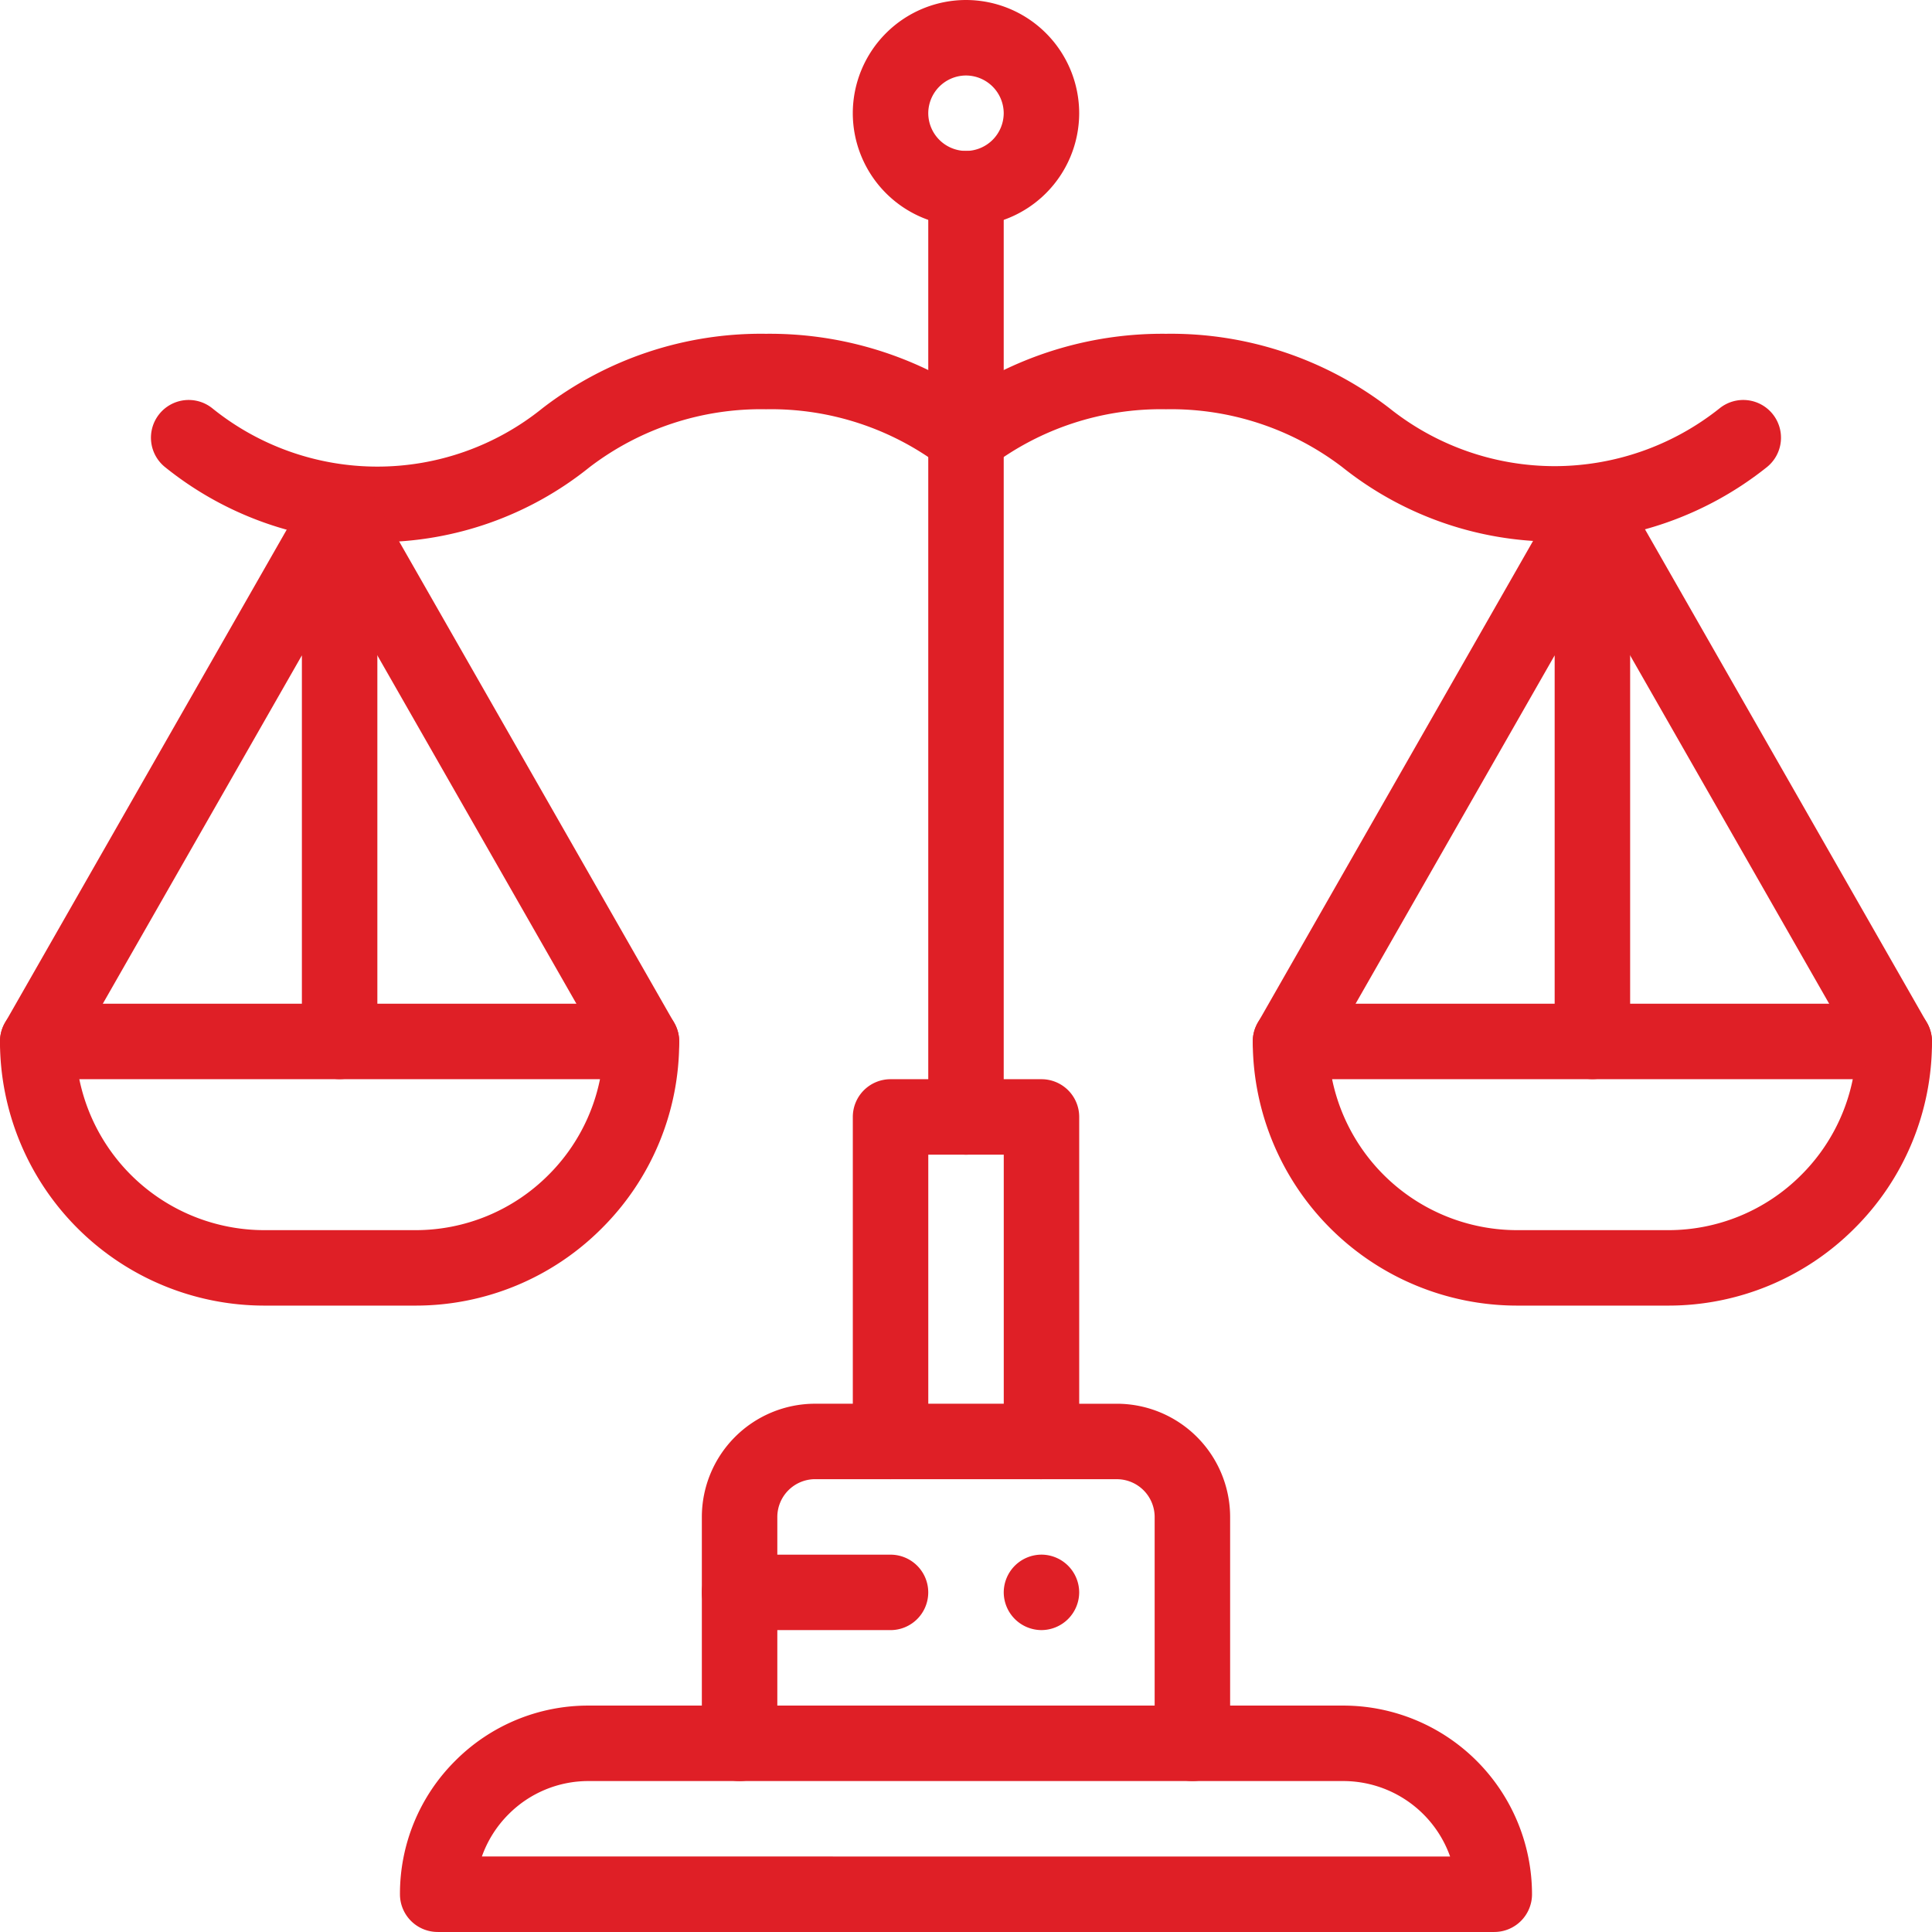
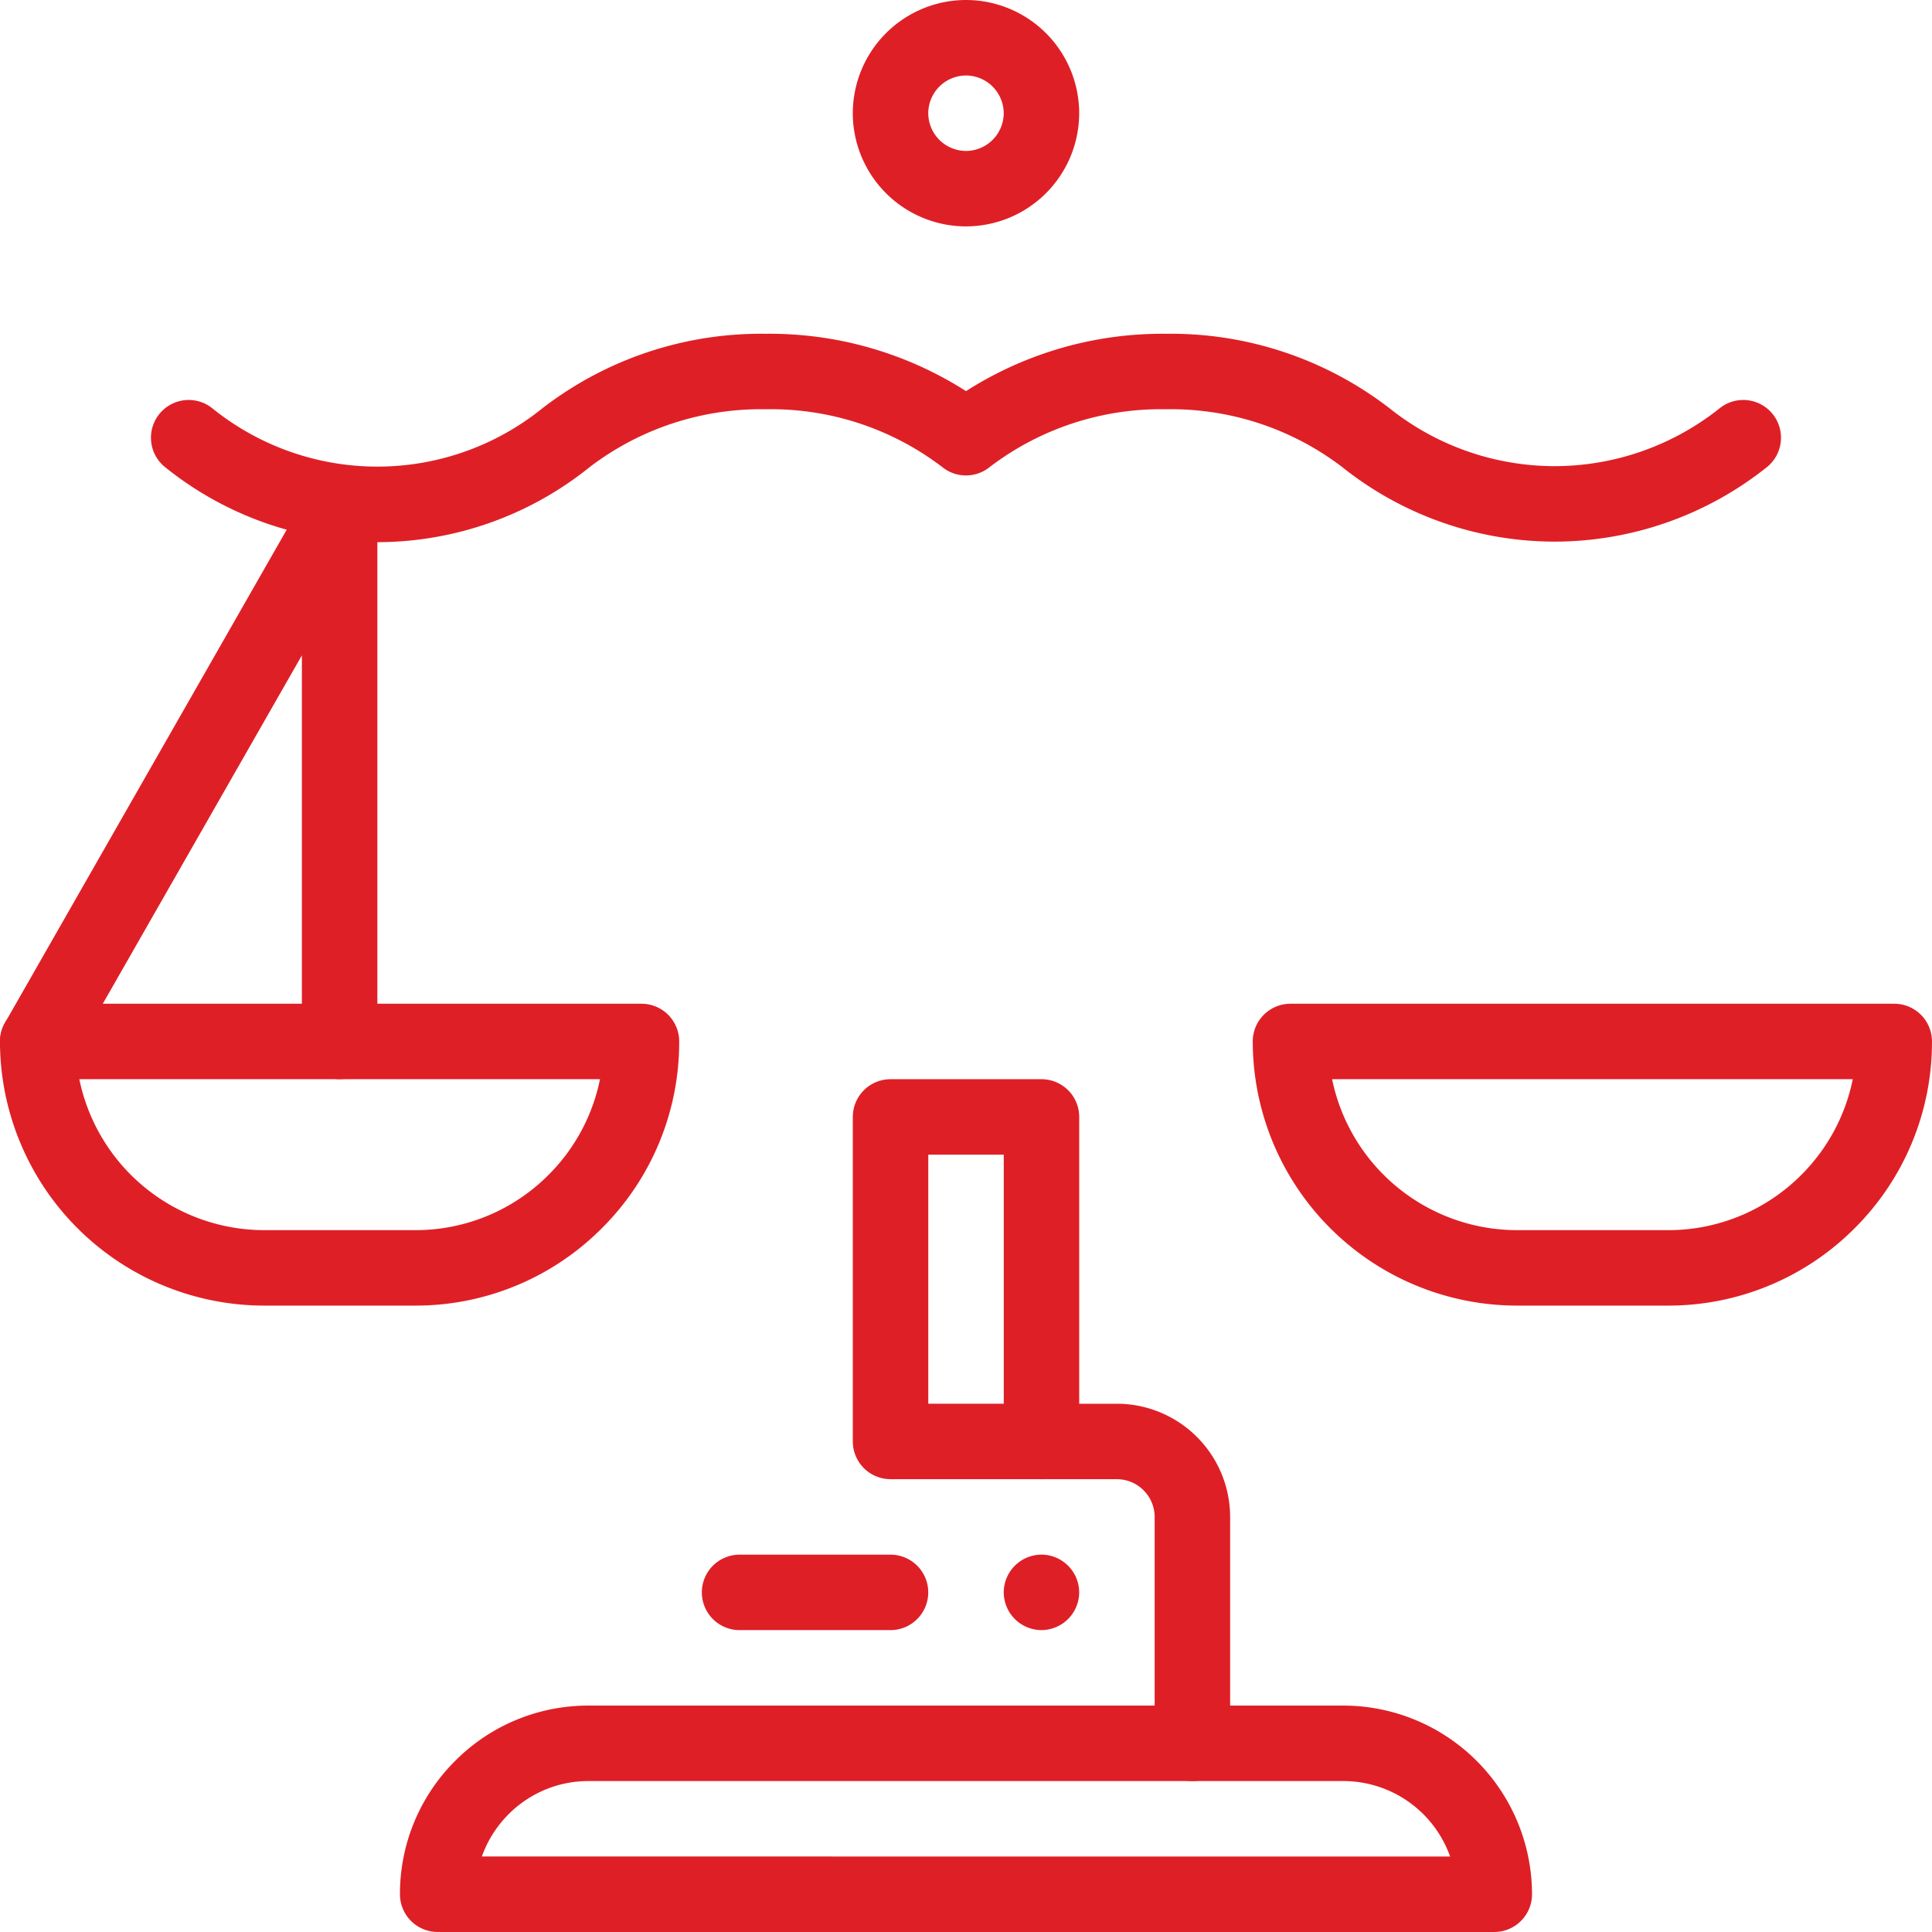
<svg xmlns="http://www.w3.org/2000/svg" width="81.635" height="81.635" viewBox="0 0 81.635 81.635">
  <g id="Group_480" data-name="Group 480" transform="translate(0)">
    <g id="g2884" transform="translate(42.412 65.69)">
      <path id="path2886" d="M-11.739,0a1.6,1.6,0,0,1,1.594,1.594,1.6,1.6,0,0,1-1.594,1.594,1.6,1.6,0,0,1-1.594-1.594A1.6,1.6,0,0,1-11.739,0" transform="translate(13.333 0)" fill="#df1f26" />
    </g>
    <g id="g2888" transform="translate(42.412 59.313)">
      <path id="path2890" d="M-5.361,2.611A1.594,1.594,0,0,1-6.956,1.017V-8.55A1.6,1.6,0,0,0-8.55-10.144h-3.189a1.594,1.594,0,0,1-1.594-1.594,1.594,1.594,0,0,1,1.594-1.594H-8.55A4.789,4.789,0,0,1-3.767-8.55V1.017A1.594,1.594,0,0,1-5.361,2.611Z" transform="translate(13.333 13.333)" fill="#df1f26" />
    </g>
    <g id="g2892" transform="translate(29.656 59.313)">
-       <path id="path2894" d="M-11.739-104.055a1.594,1.594,0,0,1-1.594-1.594v-9.567A4.789,4.789,0,0,1-8.55-120h3.189a1.594,1.594,0,0,1,1.594,1.594,1.594,1.594,0,0,1-1.594,1.594H-8.55a1.6,1.6,0,0,0-1.594,1.594v9.567A1.594,1.594,0,0,1-11.739-104.055Z" transform="translate(13.333 120)" fill="#df1f26" />
-     </g>
+       </g>
    <g id="g2896" transform="translate(16.901 72.068)">
      <path id="path2898" d="M-272.027-13.333h31.889a7.981,7.981,0,0,1,7.972,7.972,1.594,1.594,0,0,1-1.594,1.594H-278.4A1.594,1.594,0,0,1-280-5.361,7.919,7.919,0,0,1-277.664-11,7.92,7.92,0,0,1-272.027-13.333Zm36.4,6.378a4.792,4.792,0,0,0-4.51-3.189h-31.889a4.752,4.752,0,0,0-3.382,1.4,4.769,4.769,0,0,0-1.13,1.787Z" transform="translate(279.999 13.333)" fill="#df1f26" />
    </g>
    <g id="g2900" transform="translate(36.034 45.601)">
      <path id="path2902" d="M-58.694-111.1h-6.378a1.594,1.594,0,0,1-1.594-1.594v-13.712A1.594,1.594,0,0,1-65.072-128h6.378a1.594,1.594,0,0,1,1.594,1.594v13.712A1.594,1.594,0,0,1-58.694-111.1Zm-4.783-3.189h3.189v-10.523h-3.189Z" transform="translate(66.667 128)" fill="#df1f26" />
    </g>
    <g id="g2904" transform="translate(39.223 6.378)">
-       <path id="path2906" d="M-11.739,29.078a1.594,1.594,0,0,1-1.594-1.594V-11.739a1.594,1.594,0,0,1,1.594-1.594,1.594,1.594,0,0,1,1.594,1.594V27.484A1.594,1.594,0,0,1-11.739,29.078Z" transform="translate(13.333 13.333)" fill="#df1f26" />
-     </g>
+       </g>
    <g id="g2908" transform="translate(36.034 0)">
      <path id="path2910" d="M-61.883-40A4.789,4.789,0,0,1-57.1-35.217a4.789,4.789,0,0,1-4.783,4.783,4.789,4.789,0,0,1-4.783-4.783A4.789,4.789,0,0,1-61.883-40Zm0,6.378a1.6,1.6,0,0,0,1.594-1.594,1.6,1.6,0,0,0-1.594-1.594,1.6,1.6,0,0,0-1.594,1.594A1.6,1.6,0,0,0-61.883-33.622Z" transform="translate(66.666 40)" fill="#df1f26" />
    </g>
    <g id="g2912" transform="translate(6.378 14.104)">
      <path id="path2914" d="M-3.767-27.915a14.322,14.322,0,0,1-8.968-3.169,1.594,1.594,0,0,1-.249-2.241,1.594,1.594,0,0,1,2.241-.249,11.1,11.1,0,0,0,13.952,0,15.115,15.115,0,0,1,9.447-3.146,15.4,15.4,0,0,1,8.45,2.423,15.4,15.4,0,0,1,8.45-2.423A15.116,15.116,0,0,1,39-33.574a11.2,11.2,0,0,0,6.976,2.447,11.2,11.2,0,0,0,6.976-2.447,1.594,1.594,0,0,1,2.241.249,1.594,1.594,0,0,1-.249,2.241,14.4,14.4,0,0,1-8.968,3.146,14.4,14.4,0,0,1-8.968-3.146,11.922,11.922,0,0,0-7.454-2.447A11.922,11.922,0,0,0,22.1-31.084a1.594,1.594,0,0,1-1.992,0,11.922,11.922,0,0,0-7.454-2.447A11.922,11.922,0,0,0,5.2-31.084,14.323,14.323,0,0,1-3.767-27.915Z" transform="translate(13.334 36.72)" fill="#df1f26" />
    </g>
    <g id="g2916" transform="translate(0 42.412)">
      <path id="path2918" d="M-225.072-13.333h25.511a1.594,1.594,0,0,1,1.594,1.594,11.094,11.094,0,0,1-3.268,7.892,11.1,11.1,0,0,1-7.893,3.269h-6.378a11.174,11.174,0,0,1-11.161-11.161A1.594,1.594,0,0,1-225.072-13.333Zm23.758,3.189h-22a7.986,7.986,0,0,0,7.812,6.378h6.378A7.926,7.926,0,0,0-203.489-6.1,7.923,7.923,0,0,0-201.314-10.144Z" transform="translate(226.666 13.333)" fill="#df1f26" />
    </g>
    <g id="g2920" transform="translate(52.935 42.412)">
      <path id="path2922" d="M-225.072-13.333h25.511a1.594,1.594,0,0,1,1.594,1.594,11.094,11.094,0,0,1-3.268,7.892,11.1,11.1,0,0,1-7.893,3.269h-6.378a11.174,11.174,0,0,1-11.161-11.161A1.594,1.594,0,0,1-225.072-13.333Zm23.758,3.189h-22a7.986,7.986,0,0,0,7.812,6.378h6.378A7.926,7.926,0,0,0-203.489-6.1,7.923,7.923,0,0,0-201.314-10.144Z" transform="translate(226.666 13.333)" fill="#df1f26" />
    </g>
    <g id="g2924" transform="translate(0 20.09)">
      <path id="path2926" d="M-11.742-174.489a1.587,1.587,0,0,1-.79-.21,1.594,1.594,0,0,1-.593-2.175L-.37-199.2a1.594,1.594,0,0,1,1.794-.75,1.594,1.594,0,0,1,1.185,1.541v22.322a1.594,1.594,0,0,1-1.594,1.594A1.594,1.594,0,0,1-.58-176.084V-192.4l-9.777,17.109A1.594,1.594,0,0,1-11.742-174.489Z" transform="translate(13.336 200.001)" fill="#df1f26" />
    </g>
    <g id="g2928" transform="translate(12.755 20.09)">
-       <path id="path2930" d="M-105.65-174.49a1.594,1.594,0,0,1-1.386-.8l-12.755-22.322a1.594,1.594,0,0,1,.593-2.175,1.594,1.594,0,0,1,2.175.593l12.755,22.322a1.594,1.594,0,0,1-.593,2.175A1.587,1.587,0,0,1-105.65-174.49Z" transform="translate(120.002 200.002)" fill="#df1f26" />
-     </g>
+       </g>
    <g id="g2932" transform="translate(52.935 20.09)">
-       <path id="path2934" d="M-11.742-174.489a1.587,1.587,0,0,1-.79-.21,1.594,1.594,0,0,1-.593-2.175L-.37-199.2a1.594,1.594,0,0,1,1.794-.75,1.594,1.594,0,0,1,1.185,1.541v22.322a1.594,1.594,0,0,1-1.594,1.594A1.594,1.594,0,0,1-.58-176.084V-192.4l-9.777,17.109A1.594,1.594,0,0,1-11.742-174.489Z" transform="translate(13.336 200.001)" fill="#df1f26" />
-     </g>
+       </g>
    <g id="g2936" transform="translate(65.69 20.09)">
-       <path id="path2938" d="M-105.65-174.49a1.594,1.594,0,0,1-1.386-.8l-12.755-22.322a1.594,1.594,0,0,1,.593-2.175,1.594,1.594,0,0,1,2.175.593l12.755,22.322a1.594,1.594,0,0,1-.593,2.175A1.587,1.587,0,0,1-105.65-174.49Z" transform="translate(120.002 200.002)" fill="#df1f26" />
-     </g>
+       </g>
    <g id="g2940" transform="translate(29.656 65.69)">
      <path id="path2942" d="M-5.361-10.144h-6.378a1.594,1.594,0,0,1-1.594-1.594,1.594,1.594,0,0,1,1.594-1.594h6.378a1.594,1.594,0,0,1,1.594,1.594A1.594,1.594,0,0,1-5.361-10.144Z" transform="translate(13.333 13.333)" fill="#df1f26" />
    </g>
  </g>
</svg>